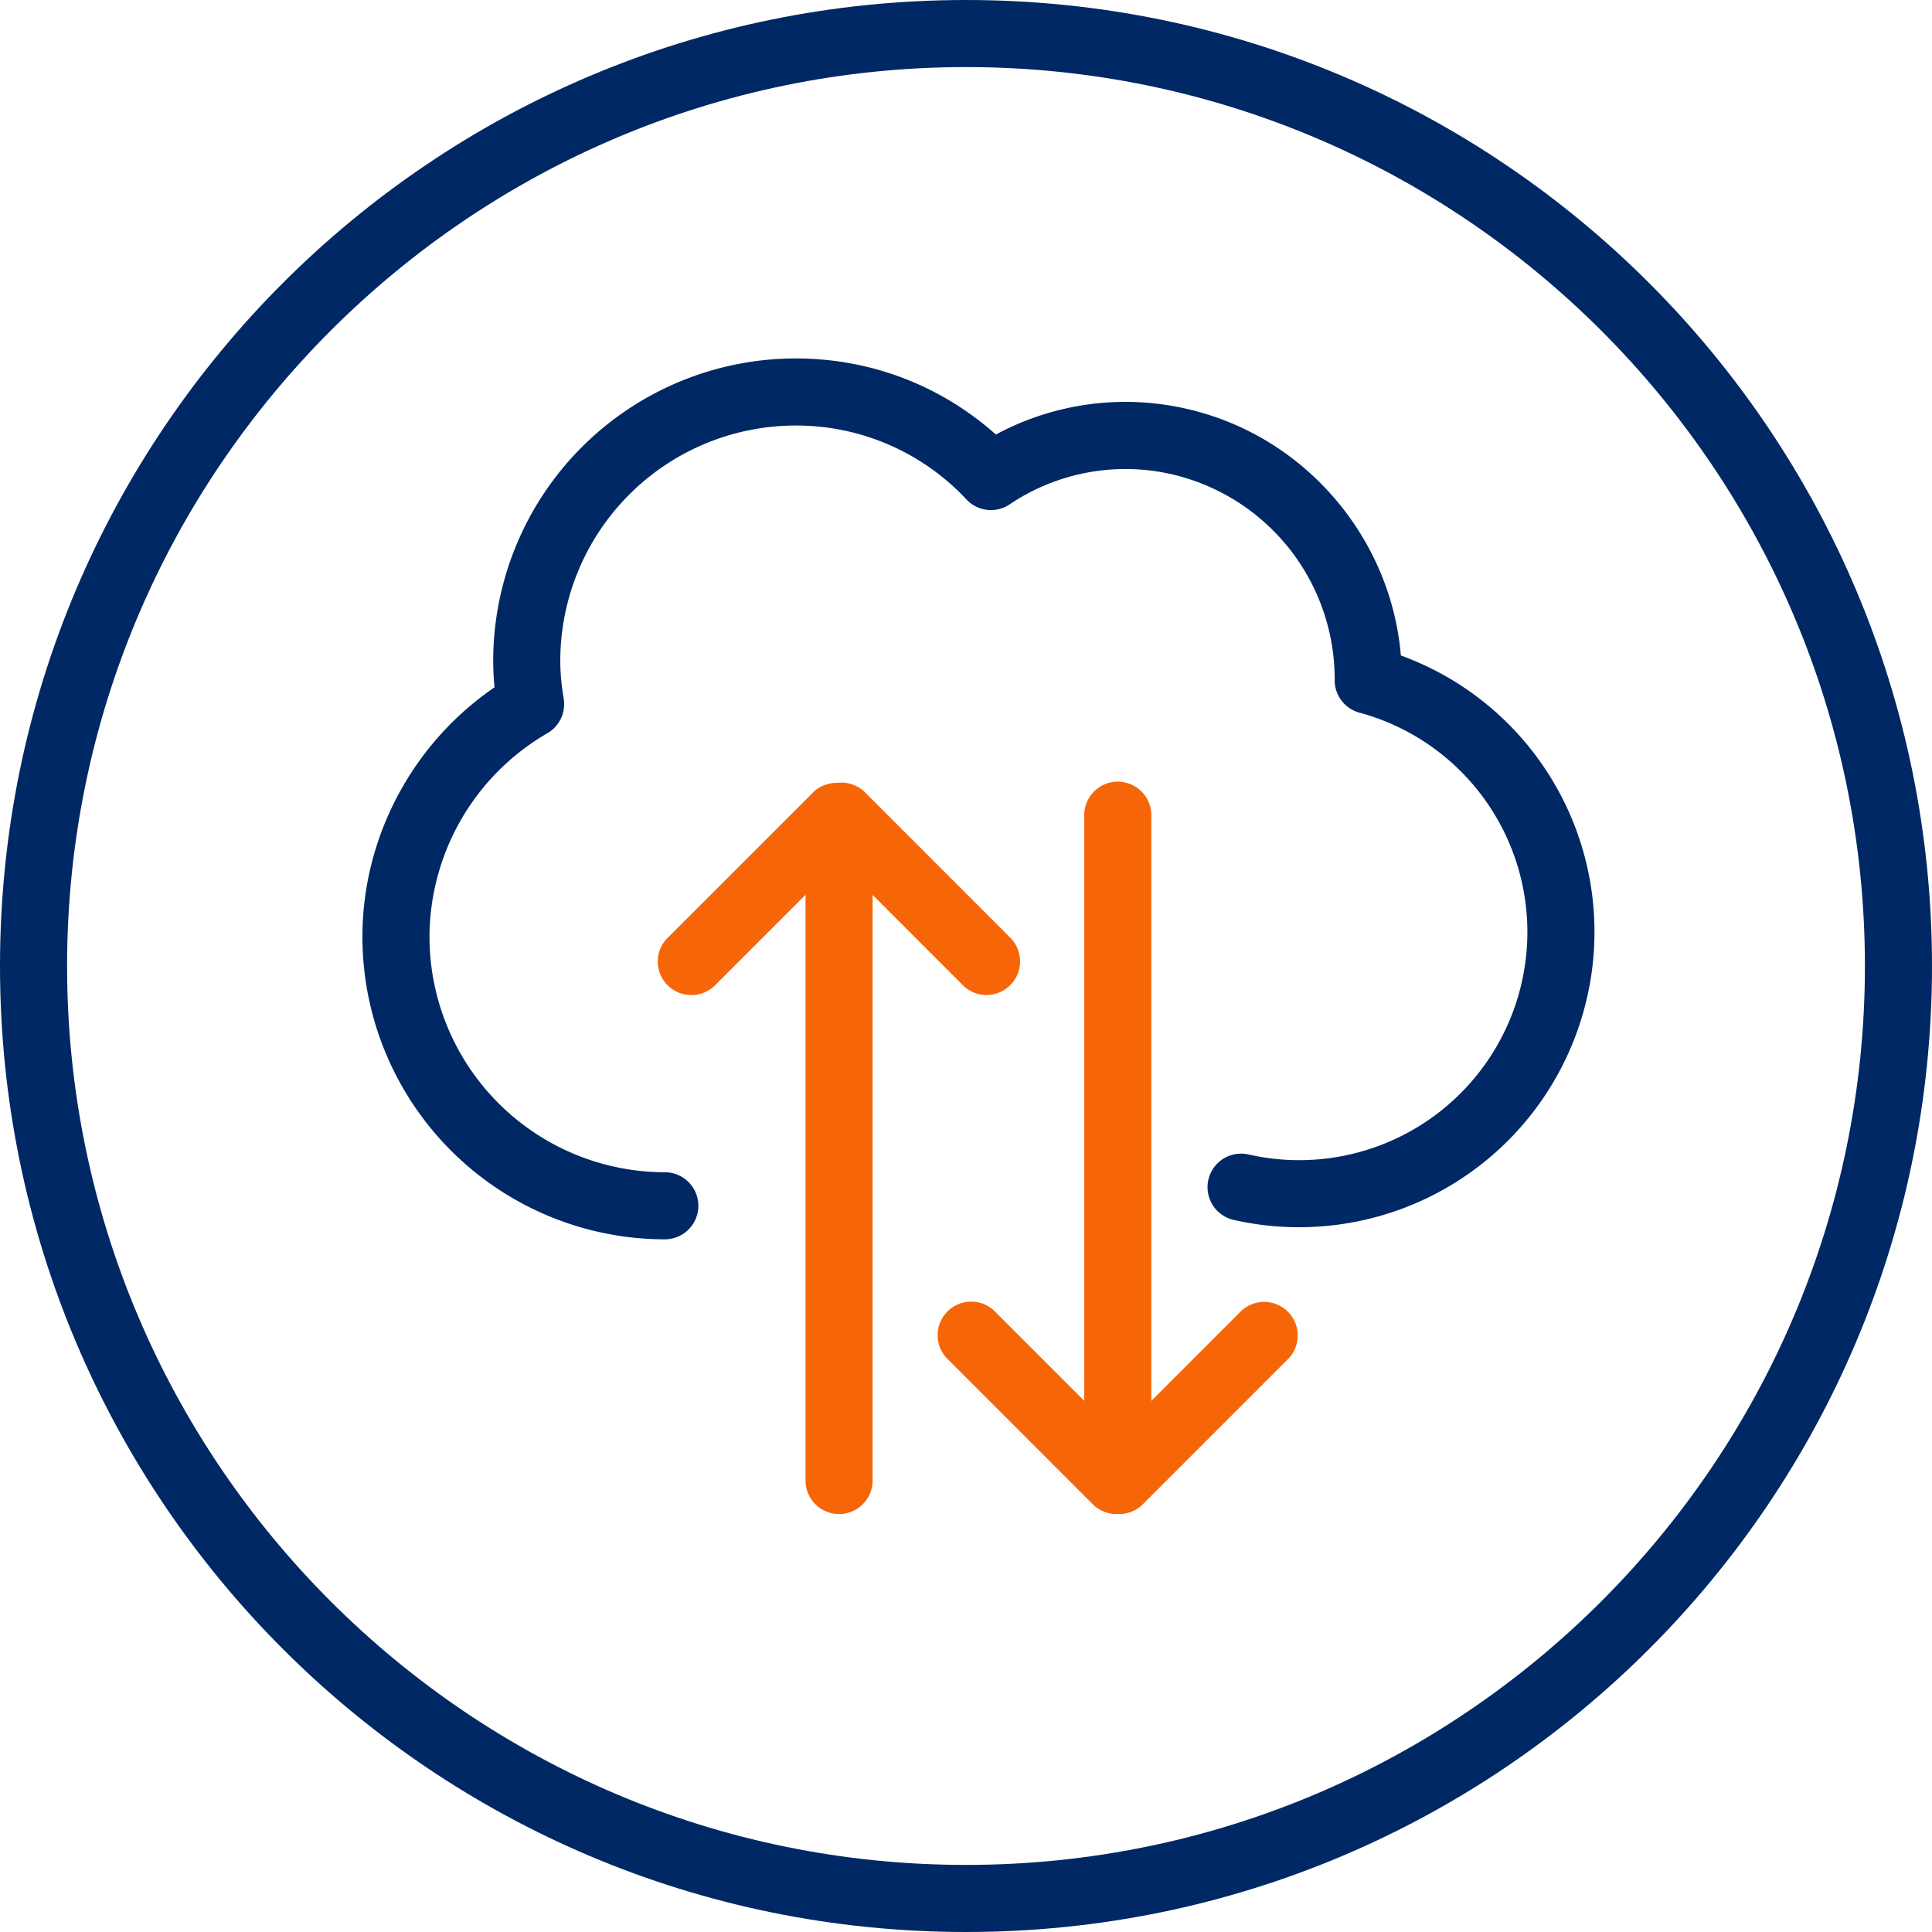
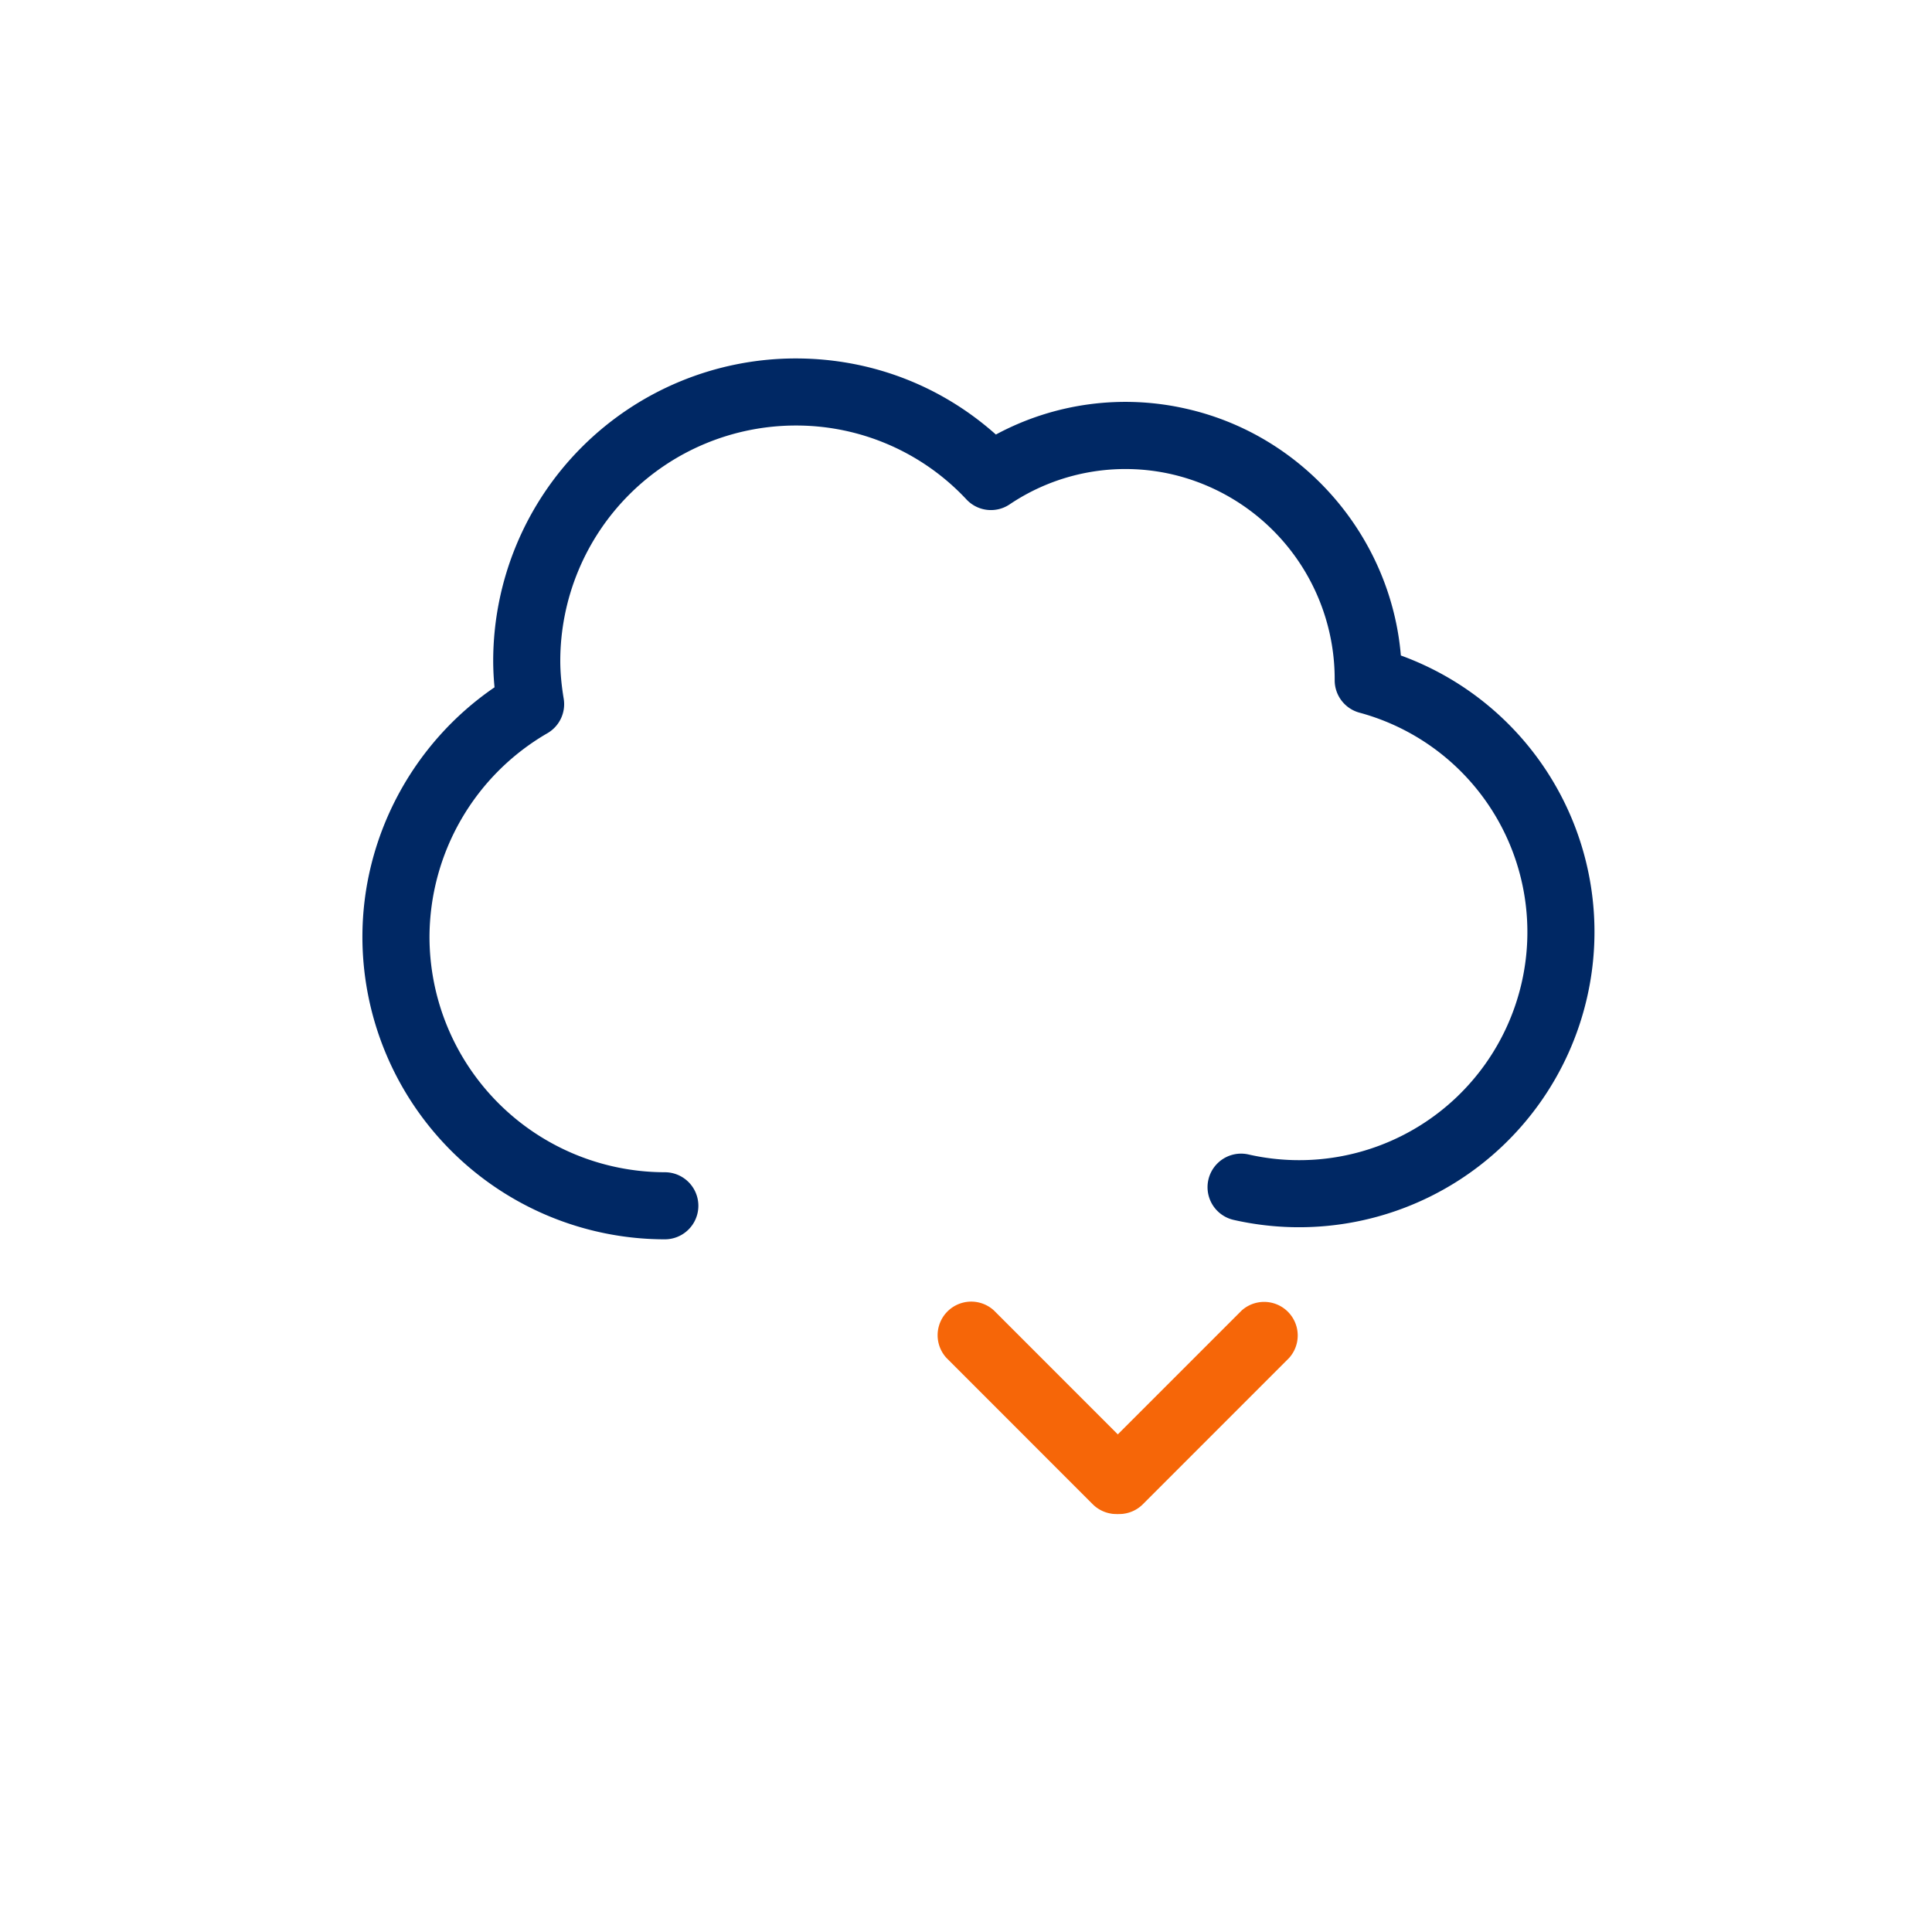
<svg xmlns="http://www.w3.org/2000/svg" id="Layer_1" viewBox="0 0 36 36">
-   <path fill="#002864" d="M18 1.25c9.236 0 16.75 7.514 16.75 16.75S27.236 34.75 18 34.75 1.25 27.236 1.25 18 8.764 1.25 18 1.25M18 0C8.059 0 0 8.059 0 18s8.059 18 18 18 18-8.059 18-18S27.941 0 18 0Z" />
  <path fill="#002864" d="M12.388 23.093a5.64 5.64 0 0 1-5.635-5.635c0-1.86.934-3.606 2.462-4.651a5.09 5.09 0 0 1-.025-.494 5.64 5.64 0 0 1 5.635-5.634c1.394 0 2.701.5 3.732 1.418a5.09 5.09 0 0 1 3.563-.477c2.186.5 3.798 2.391 3.983 4.594a5.48 5.48 0 0 1 3.468 6.38 5.504 5.504 0 0 1-6.584 4.137.625.625 0 1 1 .278-1.219 4.252 4.252 0 0 0 5.088-3.196 4.235 4.235 0 0 0-3.023-5.037.625.625 0 0 1-.46-.608 3.919 3.919 0 0 0-3.028-3.832 3.865 3.865 0 0 0-3.03.56.624.624 0 0 1-.801-.09 4.339 4.339 0 0 0-3.186-1.38 4.39 4.39 0 0 0-4.385 4.384c0 .242.026.478.064.708a.625.625 0 0 1-.305.642 4.401 4.401 0 0 0-2.196 3.795 4.39 4.39 0 0 0 4.385 4.385.625.625 0 0 1 0 1.25Z" />
-   <path fill="#f66608" d="M15.635 28.212a.625.625 0 0 1-.625-.625V15.224a.625.625 0 0 1 1.25 0v12.363c0 .345-.28.625-.625.625Z" />
-   <path fill="#f66608" d="M12.884 18.541a.624.624 0 0 1-.443-1.067l2.726-2.725a.626.626 0 0 1 .885.883l-2.726 2.726a.624.624 0 0 1-.442.183Z" />
-   <path fill="#f66608" d="M18.385 18.541a.624.624 0 0 1-.443-.183l-2.725-2.726a.626.626 0 0 1 .885-.884l2.725 2.726a.627.627 0 0 1-.442 1.067ZM20.828 28.178a.625.625 0 0 1-.625-.625V15.19a.625.625 0 0 1 1.25 0v12.363c0 .345-.28.625-.625.625Z" />
  <path fill="#f66608" d="M20.854 28.212a.624.624 0 0 1-.443-1.067l2.726-2.726a.626.626 0 0 1 .884.884l-2.725 2.726a.624.624 0 0 1-.442.183Z" />
  <path fill="#f66608" d="M20.804 28.212a.624.624 0 0 1-.443-.183l-2.725-2.726a.626.626 0 0 1 .885-.884l2.725 2.726a.627.627 0 0 1-.442 1.067Z" />
</svg>